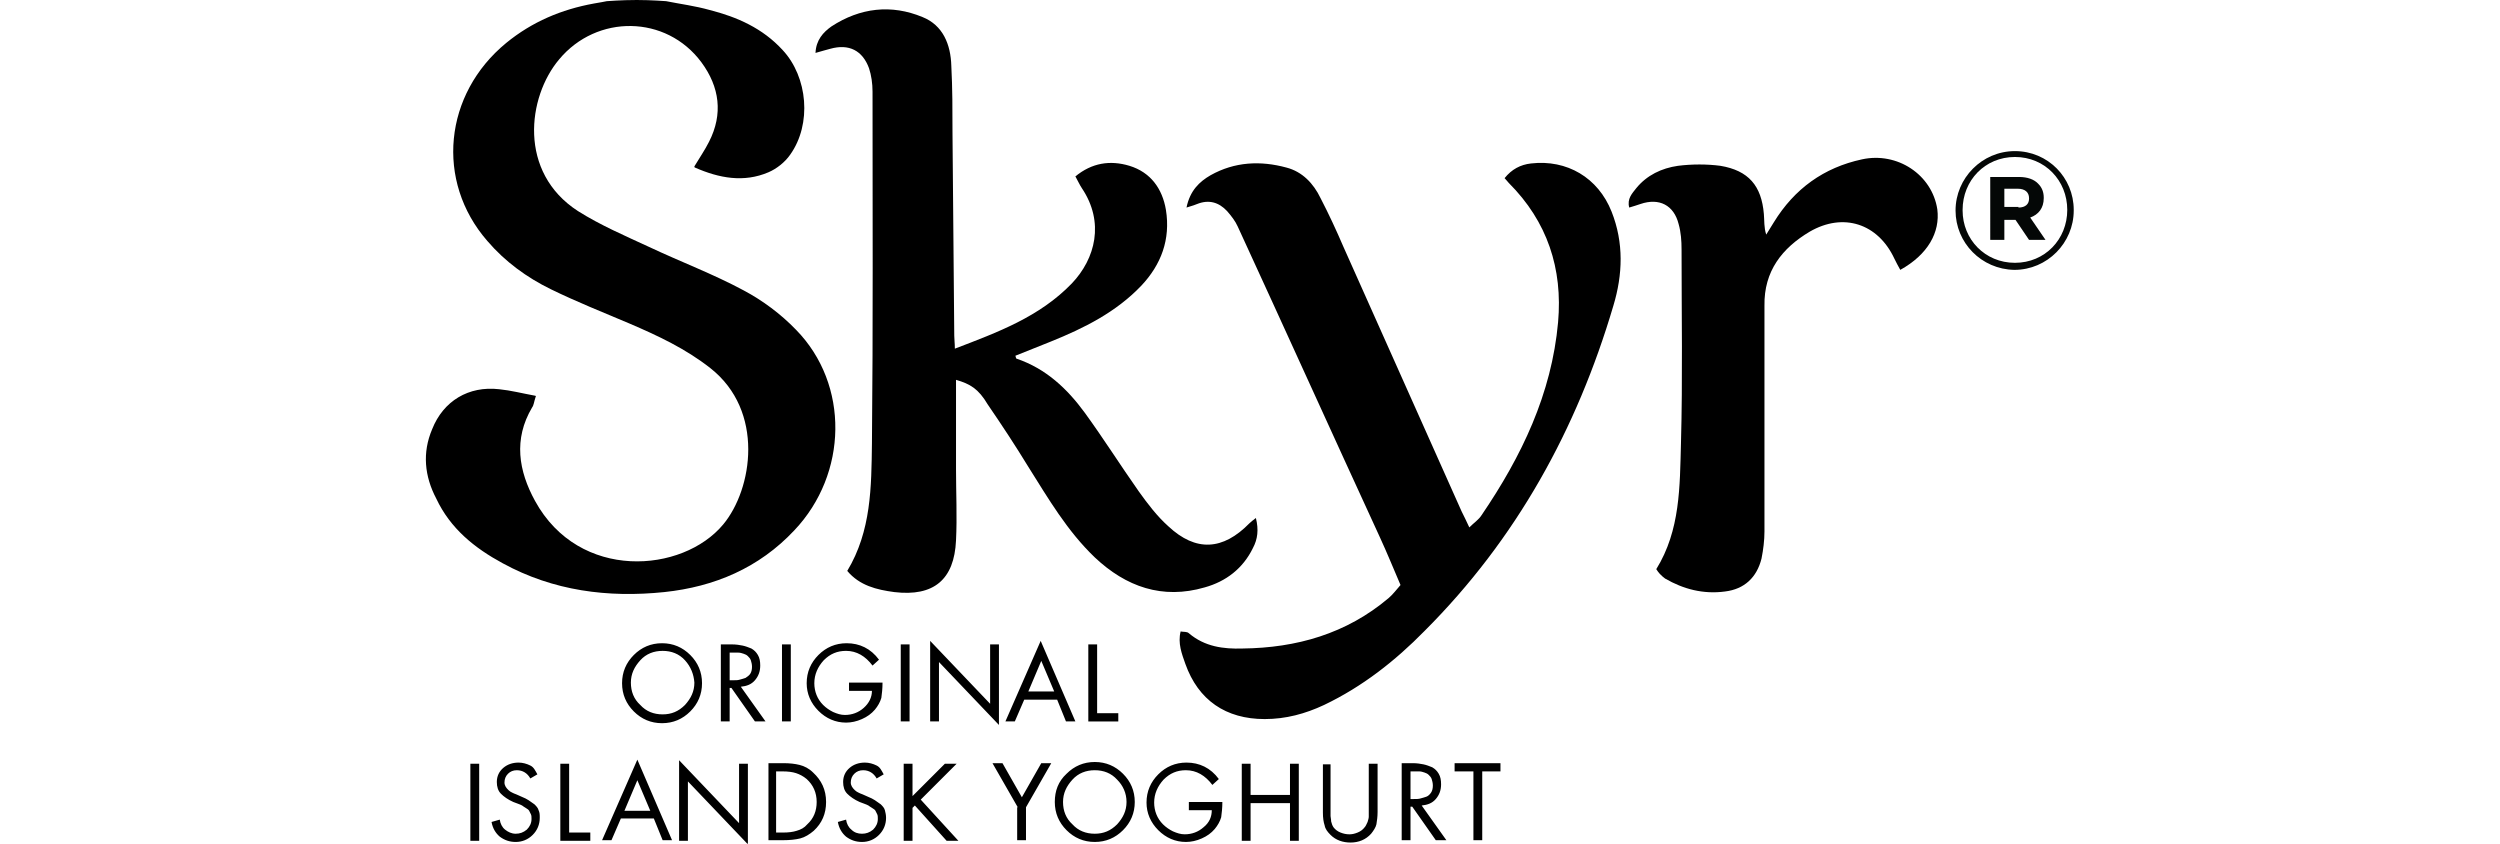
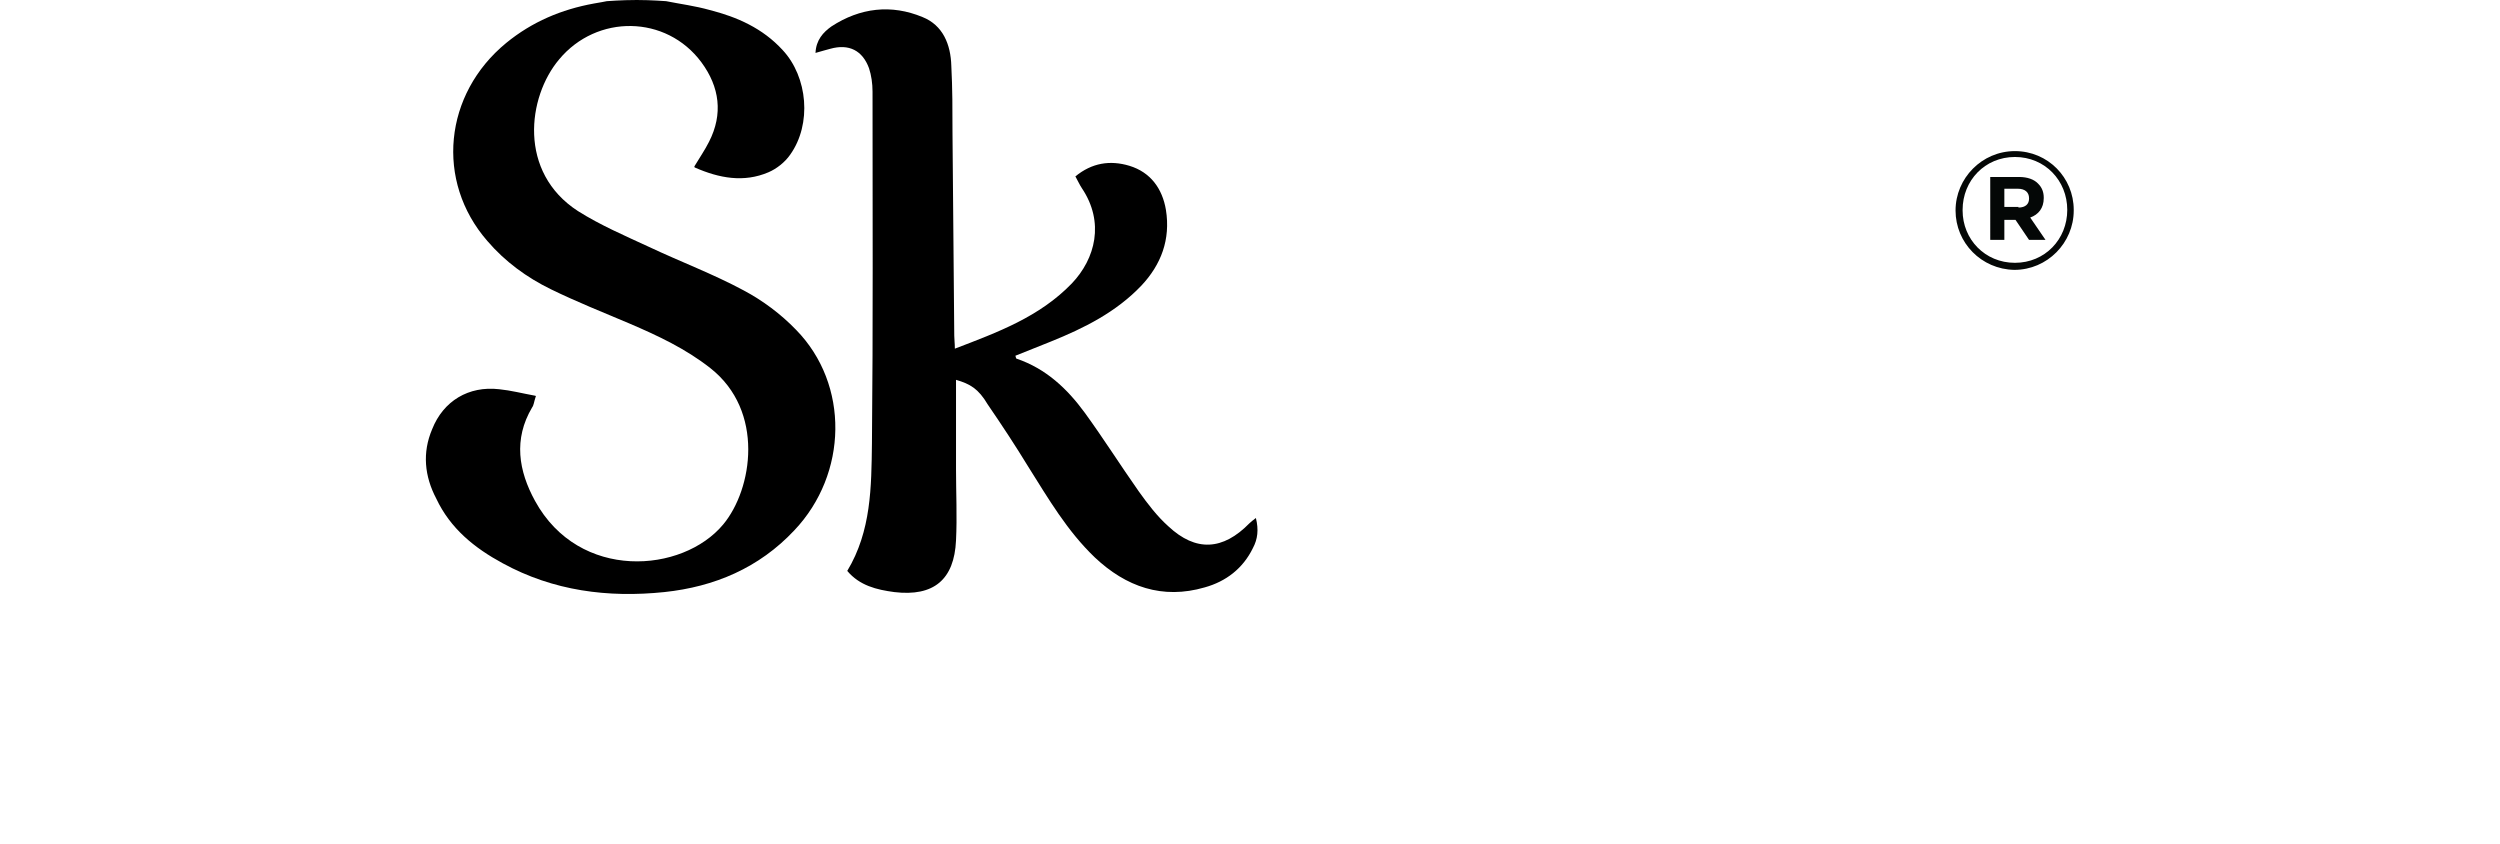
<svg xmlns="http://www.w3.org/2000/svg" viewBox="0 0 425.2 143.5" width="425.2" height="143.5">
  <path d="M113.3.2c2.5.5 4.9.8 7.4 1.5 4.7 1.2 9 3.1 12.4 6.8 4.3 4.6 5 12.6 1.3 17.8-.9 1.3-2.3 2.4-3.7 3-4.2 1.8-8.4 1-12.5-.8-.1 0-.1-.2-.1-.2.9-1.5 1.8-2.8 2.5-4.2 2.4-4.7 1.8-9.3-1.3-13.5-6-8.1-17.8-8.2-24.2-.5-5.4 6.4-7 19.2 3.2 25.8 3.8 2.4 8 4.2 12.1 6.1 5.3 2.5 10.9 4.6 16.1 7.4 3.2 1.7 6.3 4 8.9 6.7 9.1 9.3 8.8 24.5-.3 34.1-6 6.4-13.6 9.6-22.1 10.5-9.6 1-18.9-.2-27.5-4.9-4.8-2.6-8.9-5.9-11.3-11-2-3.8-2.4-7.8-.7-11.8 1.9-4.8 6.2-7.4 11.4-6.8 2 .2 3.9.7 6.1 1.1.1 0 .2.1.1.2-.3.9-.3 1.4-.6 1.8-3.2 5.4-2.3 10.8.5 15.9 7.5 13.7 25.1 12.3 32 4 5-6 7.1-19.3-2.2-26.6-4.2-3.3-8.9-5.5-13.8-7.6-4.5-1.9-9-3.7-13.3-5.8-4.1-2-7.8-4.7-10.8-8.2-8.9-10.2-7.4-25 3.2-33.7 4.4-3.6 9.4-5.7 14.9-6.7.7-.1 2.2-.4 2.2-.4s2.5-.2 5.1-.2c2.5 0 4.9.2 5 .2z" />
  <path d="M162.6 64.6v15.2c0 4 .2 8.1 0 12.1-.3 6.7-3.8 9.6-10.5 8.8-3-.4-5.9-1.1-8-3.6 4.1-6.8 4.1-14.3 4.2-21.7.2-19.9.1-39.9.1-59.8 0-1.4-.2-2.8-.6-4-1.1-3-3.4-4.2-6.6-3.3-.7.2-1.5.4-2.5.7.1-2.2 1.3-3.5 2.7-4.5 4.9-3.2 10.2-3.8 15.5-1.6 3.5 1.4 4.8 4.7 4.9 8.3.2 3.8.2 7.6.2 11.4l.3 34.5c0 .6.1 1.3.1 2.2 7.3-2.8 14.4-5.4 19.9-11.1 4-4.2 5.6-10.4 1.7-16.2-.4-.6-.7-1.3-1.1-2 2.8-2.3 5.9-2.8 9.2-1.8 3.6 1.1 5.6 3.9 6.2 7.5.8 5-.8 9.3-4.2 12.9-4.3 4.5-9.7 7.2-15.4 9.5l-6 2.4c.1.3.1.5.2.5 5 1.7 8.6 5.1 11.6 9.2 3.2 4.4 6.1 9 9.2 13.4 1.5 2.1 3.1 4.2 5 5.9 4.7 4.4 9.3 4.1 13.8-.5.3-.3.6-.5 1.1-.9.5 2 .3 3.6-.5 5.1-1.7 3.5-4.6 5.7-8.2 6.7-7.2 2.1-13.4-.1-18.7-5.1-4.7-4.5-7.9-10-11.3-15.4-2.2-3.6-4.5-7.1-6.9-10.6-1.6-2.7-3-3.5-5.4-4.2z" />
-   <path d="M201.8 35.3c.6-2.9 2.2-4.4 4.1-5.5 4.1-2.3 8.5-2.5 12.9-1.3 2.7.7 4.6 2.7 5.8 5.2 1.4 2.7 2.7 5.5 3.9 8.3l20.1 45c.4.8.8 1.6 1.3 2.7.8-.8 1.6-1.3 2.1-2.1 6.8-10 11.9-20.6 13-32.8.8-9.1-1.8-17.1-8.4-23.7-.2-.2-.4-.5-.7-.8 1.2-1.5 2.7-2.3 4.5-2.5 6.1-.7 11.4 2.4 13.7 8.2 2.1 5.3 1.9 10.7.3 16-6.2 21-16.5 39.7-32.1 55.3-5 5.1-10.6 9.5-17.1 12.6-3.2 1.5-6.5 2.4-10.1 2.4-6.6 0-11.3-3.2-13.5-9.4-.6-1.7-1.3-3.5-.8-5.5.5.1 1.1 0 1.4.3 2.7 2.3 5.9 2.7 9.1 2.6 9.2-.1 17.7-2.5 24.9-8.6.7-.6 1.3-1.4 2-2.2-1.2-2.8-2.3-5.5-3.5-8.1-8.1-17.6-16.1-35.3-24.2-52.9-.4-.9-1.1-1.8-1.8-2.6-1.4-1.5-3.1-2-5.1-1.2-.2.1-.8.3-1.8.6zm121.4 10.6c-.4-.7-.7-1.3-1-1.9-2.8-6-8.7-7.9-14.4-4.6-4.7 2.8-7.8 6.7-7.7 12.6v38.4c0 1.5-.2 3.1-.5 4.6-.8 3.2-2.9 5.2-6.2 5.6-3.7.5-7.1-.4-10.2-2.2-.3-.2-.6-.5-.9-.8-.2-.2-.4-.5-.6-.8 4.1-6.6 4-14.1 4.2-21.4.3-11 .1-22 .1-33 0-1.4-.1-2.9-.5-4.3-.8-3.2-3.3-4.5-6.5-3.4-.6.2-1.2.4-1.9.6-.4-1.5.5-2.4 1.2-3.3 1.8-2.2 4.3-3.4 7.1-3.8 2.4-.3 4.9-.3 7.2 0 4.8.8 7 3.4 7.4 8.2.1 1.1 0 2.3.4 3.5.4-.7.9-1.4 1.3-2.1 3.5-5.7 8.5-9.3 15-10.7 6-1.3 11.9 2.6 12.8 8.5.5 3.9-1.6 7.7-6.3 10.3zm-215.4 65.5c1.3-1.3 2.9-2 4.8-2s3.5.7 4.8 2c1.3 1.3 2 2.9 2 4.8s-.7 3.5-2 4.8c-1.3 1.3-2.9 2-4.8 2s-3.5-.7-4.8-2c-1.3-1.3-2-2.9-2-4.8s.7-3.5 2-4.8zm8.7.9c-1-1.1-2.3-1.6-3.8-1.6s-2.8.5-3.8 1.6-1.6 2.3-1.6 3.8.5 2.8 1.6 3.8c1 1.1 2.3 1.6 3.8 1.6s2.7-.5 3.8-1.6c1-1.1 1.6-2.3 1.6-3.8-.1-1.4-.6-2.7-1.6-3.8zm7.6 4.7v5.7h-1.5v-13.1h1.9c.7 0 1.3.1 1.8.2s1 .3 1.5.5c.5.3.8.6 1.1 1.1.3.5.4 1.1.4 1.8 0 1-.3 1.8-.9 2.5-.6.7-1.4 1-2.4 1.1l4.2 5.9h-1.8l-4-5.7h-.3zm0-6v4.7h.5c.5 0 .9 0 1.2-.1.4-.1.7-.2 1-.3.3-.2.6-.4.8-.7.2-.3.3-.7.3-1.2 0-.4-.1-.8-.2-1.1-.1-.3-.3-.5-.5-.7-.2-.2-.4-.3-.7-.4-.3-.1-.6-.2-.9-.2h-1.5zm10.4-1.4v13.1H133v-13.1h1.5zm10.1 6.5h5.5c0 1-.1 1.9-.2 2.6-.2.7-.6 1.4-1.1 2-.6.7-1.3 1.2-2.2 1.6-.9.4-1.8.6-2.7.6-1.8 0-3.4-.7-4.7-2-1.3-1.3-2-2.9-2-4.7 0-1.9.7-3.5 2-4.8 1.3-1.3 2.9-2 4.8-2 2.2 0 4.1.9 5.5 2.8l-1.1 1c-1.2-1.6-2.7-2.5-4.5-2.5-1.5 0-2.7.5-3.8 1.6-1 1.1-1.6 2.4-1.6 3.9 0 1.4.5 2.7 1.5 3.7.5.5 1.1.9 1.7 1.2.7.3 1.3.5 2 .5 1.2 0 2.3-.4 3.2-1.2s1.4-1.8 1.4-2.9h-3.9v-1.4zm10.1-6.5v13.1h-1.5v-13.1h1.5zm3.5 13.1V109l10.2 10.7v-10.1h1.5v13.7l-10.2-10.7v10.1h-1.5zm21.6-3.7h-5.6l-1.6 3.7H171l6-13.7 5.9 13.7h-1.6l-1.5-3.7zm-.5-1.4l-2.2-5.2-2.2 5.2h4.4zm7.3-8v11.7h3.6v1.4h-5.1v-13.1h1.5zM81.5 129.9V143H80v-13.1h1.5zm9.9 1.8l-1.2.7c-.5-.9-1.3-1.4-2.3-1.4-.6 0-1.1.2-1.5.6-.4.4-.6.9-.6 1.5 0 .3.1.5.2.7.1.2.3.4.5.6.2.2.4.3.6.4.2.1.4.2.7.3l.9.4c.5.2.9.4 1.2.6.3.2.6.4 1 .7.3.3.6.6.7 1 .2.4.2.8.2 1.3 0 1.1-.4 2.1-1.2 2.9-.8.8-1.8 1.2-2.9 1.2-1 0-1.9-.3-2.7-.9-.7-.6-1.2-1.4-1.4-2.5l1.4-.4c.1.7.4 1.3.9 1.7s1.1.7 1.8.7 1.3-.2 1.9-.7c.5-.5.8-1.1.8-1.8 0-.3 0-.6-.1-.8l-.3-.6c-.1-.2-.3-.3-.6-.5s-.5-.3-.6-.4c-.2-.1-.4-.2-.7-.3l-.8-.3c-.9-.4-1.6-.9-2.1-1.4-.5-.5-.7-1.2-.7-2 0-1 .4-1.8 1.1-2.4.7-.6 1.6-.9 2.6-.9.7 0 1.4.2 2 .5s.8.8 1.2 1.5zm5.4-1.8v11.7h3.6v1.4h-5.1v-13.1h1.5zm14.4 9.3h-5.6l-1.6 3.7h-1.6l6-13.7 5.9 13.7h-1.6l-1.5-3.7zm-.6-1.3l-2.2-5.2-2.2 5.2h4.4zm4.9 5v-13.6l10.2 10.7v-10.1h1.5v13.7L117 132.9V143h-1.5zm15.2 0v-13.1h2.5c1.1 0 2 .1 2.8.3.8.2 1.6.6 2.3 1.3 1.4 1.3 2.2 2.9 2.2 5 0 2-.7 3.6-2.1 4.9-.7.6-1.5 1.1-2.3 1.3-.8.2-1.8.3-2.9.3h-2.5zm1.4-1.3h1.1c.9 0 1.7-.1 2.3-.3.7-.2 1.3-.5 1.8-1.1 1.1-1 1.6-2.3 1.6-3.8 0-1.6-.6-2.9-1.7-3.9-.6-.5-1.2-.8-1.8-1-.6-.2-1.4-.3-2.3-.3H132v10.4zm18.2-9.9l-1.2.7c-.5-.9-1.3-1.4-2.3-1.4-.6 0-1.1.2-1.5.6-.4.4-.6.9-.6 1.5 0 .3.1.5.2.7.1.2.3.4.5.6.2.2.4.3.6.4.2.1.4.2.7.3l.9.4c.5.2.9.4 1.2.6.3.2.6.4 1 .7.3.3.6.6.7 1s.2.8.2 1.3c0 1.1-.4 2.1-1.2 2.9s-1.8 1.2-2.9 1.2c-1 0-1.9-.3-2.7-.9-.7-.6-1.2-1.4-1.4-2.5l1.4-.4c.1.7.4 1.3.9 1.7.5.5 1.1.7 1.8.7s1.3-.2 1.9-.7c.5-.5.8-1.1.8-1.8 0-.3 0-.6-.1-.8l-.3-.6c-.1-.2-.3-.3-.6-.5s-.5-.3-.6-.4c-.2-.1-.4-.2-.7-.3l-.8-.3c-.9-.4-1.6-.9-2.1-1.4-.5-.5-.7-1.2-.7-2 0-1 .4-1.8 1.1-2.4.7-.6 1.6-.9 2.6-.9.7 0 1.4.2 2 .5s.8.8 1.2 1.5zm4.8 3.8l5.6-5.6h2l-6.1 6.1 6.4 7h-2l-5.4-6-.4.4v5.6h-1.5v-13.1h1.5v5.6zm18 1.8l-4.3-7.5h1.7l3.3 5.8 3.3-5.8h1.7l-4.3 7.5v5.6H173v-5.6zm8.3-5.7c1.3-1.3 2.9-2 4.8-2s3.5.7 4.8 2c1.3 1.3 2 2.9 2 4.8s-.7 3.5-2 4.8c-1.3 1.3-2.9 2-4.8 2s-3.5-.7-4.8-2c-1.3-1.3-2-2.9-2-4.8s.6-3.5 2-4.8zm8.6 1c-1-1.1-2.3-1.6-3.8-1.6s-2.8.5-3.8 1.6-1.6 2.3-1.6 3.8.5 2.8 1.6 3.8c1 1.1 2.3 1.6 3.8 1.6s2.7-.5 3.8-1.6c1-1.1 1.6-2.3 1.6-3.8s-.6-2.8-1.6-3.8zm12.4 3.8h5.5c0 1-.1 1.9-.2 2.6-.2.7-.6 1.4-1.1 2-.6.7-1.3 1.2-2.2 1.6-.9.4-1.8.6-2.7.6-1.8 0-3.4-.7-4.7-2-1.3-1.3-2-2.9-2-4.7 0-1.9.7-3.5 2-4.8s2.9-2 4.8-2c2.2 0 4.1.9 5.5 2.8l-1.1 1c-1.2-1.6-2.7-2.5-4.5-2.5-1.5 0-2.7.5-3.8 1.6-1 1.1-1.6 2.4-1.6 3.9 0 1.4.5 2.7 1.5 3.7.5.5 1.1.9 1.7 1.2.7.3 1.3.5 2 .5 1.2 0 2.3-.4 3.2-1.2 1-.8 1.4-1.8 1.4-2.9h-3.9v-1.4zm10.3-1.2h6.7v-5.3h1.5V143h-1.5v-6.4h-6.7v6.4h-1.5v-13.1h1.5v5.3zm13.6-5.3v8.9c0 .2.1.5.1.9.1.4.2.7.4 1 .3.4.7.7 1.2.9.5.2 1 .3 1.5.3s.9-.1 1.4-.3c.5-.2.9-.5 1.2-.9.2-.2.3-.5.5-.9.1-.4.2-.6.2-.9v-9h1.5v8.2c0 .8-.1 1.5-.2 2.1-.1.5-.5 1.1-.9 1.6-.9 1-2.1 1.5-3.5 1.5-1.3 0-2.5-.4-3.4-1.3-.5-.5-.9-1-1-1.6-.2-.6-.3-1.3-.3-2.2V130h1.3zm13.6 7.3v5.7h-1.5v-13.1h1.9c.7 0 1.3.1 1.8.2s1 .3 1.5.5c.5.3.8.6 1.1 1.1.3.5.4 1.1.4 1.8 0 1-.3 1.8-.9 2.5-.6.7-1.4 1-2.4 1.1l4.2 5.9h-1.8l-4-5.7h-.3zm0-6v4.7h.5c.5 0 .9 0 1.2-.1.4-.1.7-.2 1-.3s.6-.4.8-.7c.2-.3.3-.7.3-1.2 0-.4-.1-.8-.2-1.1-.1-.3-.3-.5-.5-.7-.2-.2-.4-.3-.7-.4-.3-.1-.6-.2-.9-.2h-1.5zm12.2 0v11.7h-1.5v-11.7h-3.2v-1.4h7.8v1.4h-3.1z" />
  <path d="M332.6 35.8c0-5.5 4.5-10.1 10.1-10.1s10 4.5 10 10v.1c0 5.5-4.5 10.1-10.1 10.1-5.6-.1-10-4.6-10-10.1zm19-.1c0-5-3.8-9-8.9-9-5.1 0-8.9 4-8.9 9v.1c0 4.9 3.8 8.9 8.9 8.9 5.1 0 8.9-4 8.9-9zm-13-5.6h4.8c1.4 0 2.6.4 3.3 1.2.6.6.9 1.4.9 2.3v.1c0 1.7-.9 2.8-2.3 3.3l2.6 3.8h-2.8l-2.3-3.4h-1.9v3.4h-2.4V30.1zm4.7 5.2c1.2 0 1.8-.6 1.8-1.5v-.1c0-1-.7-1.6-1.9-1.6h-2.3v3.1h2.4z" fill="#040706" />
</svg>